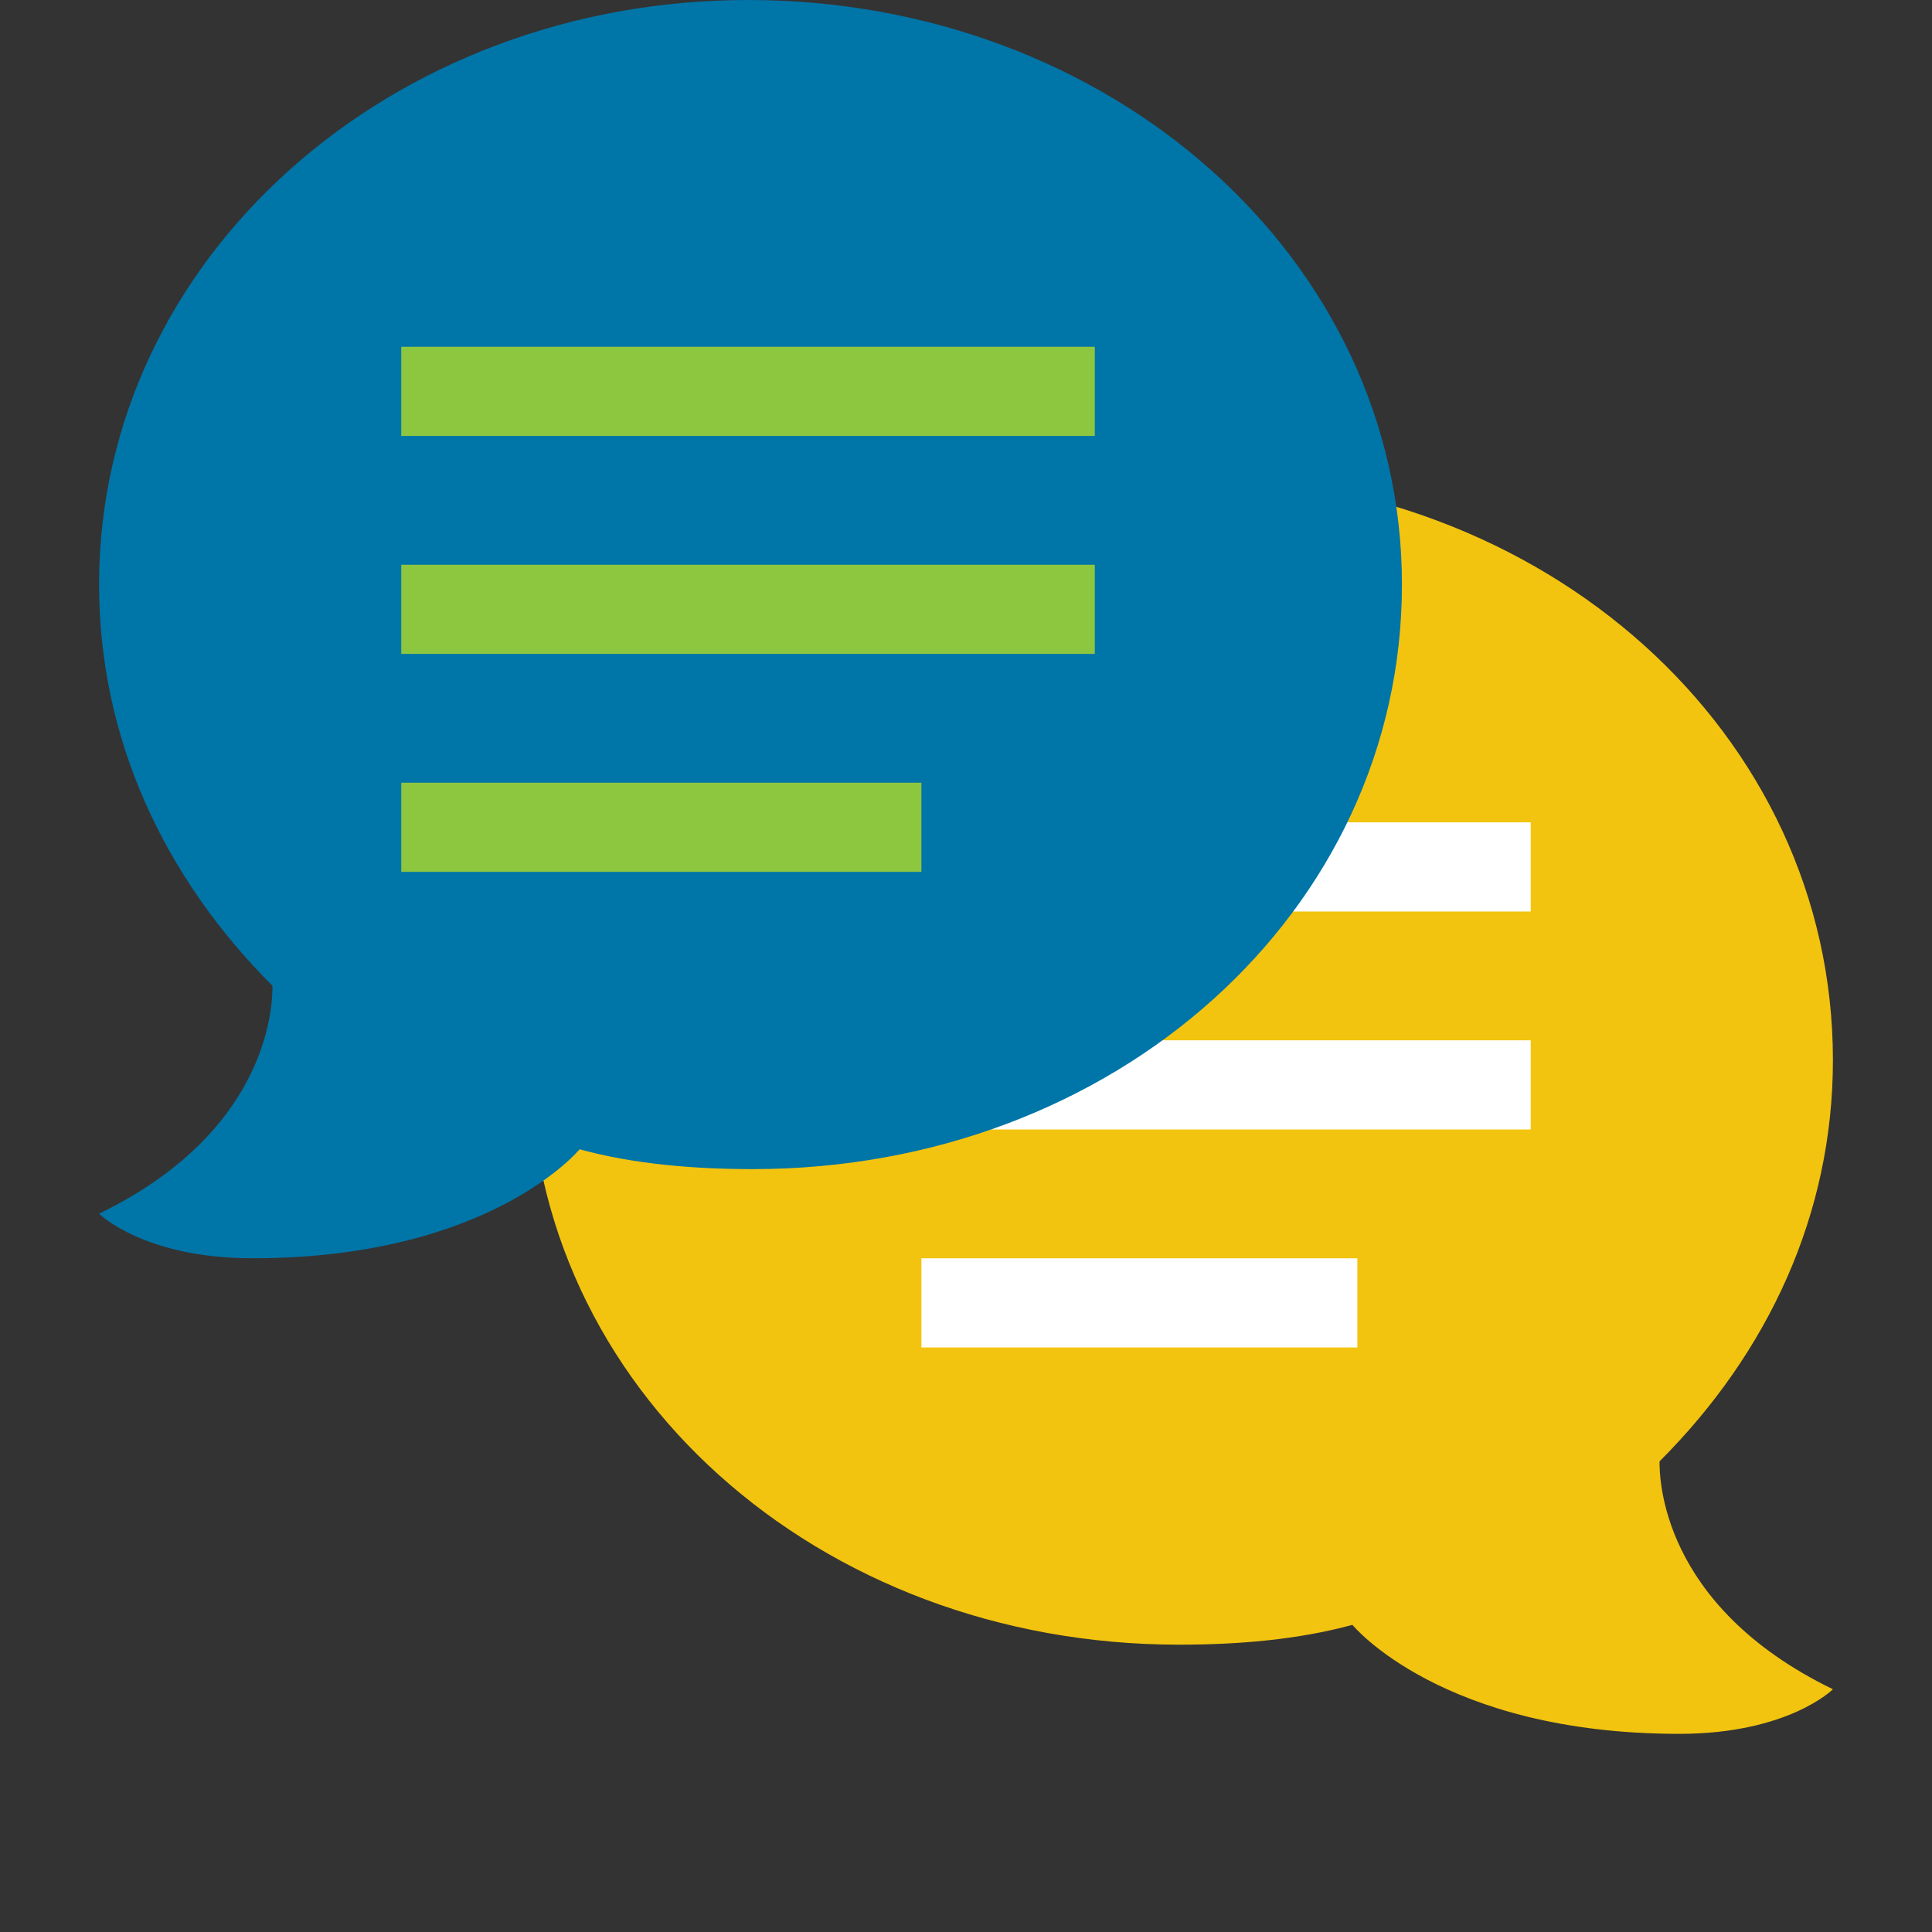
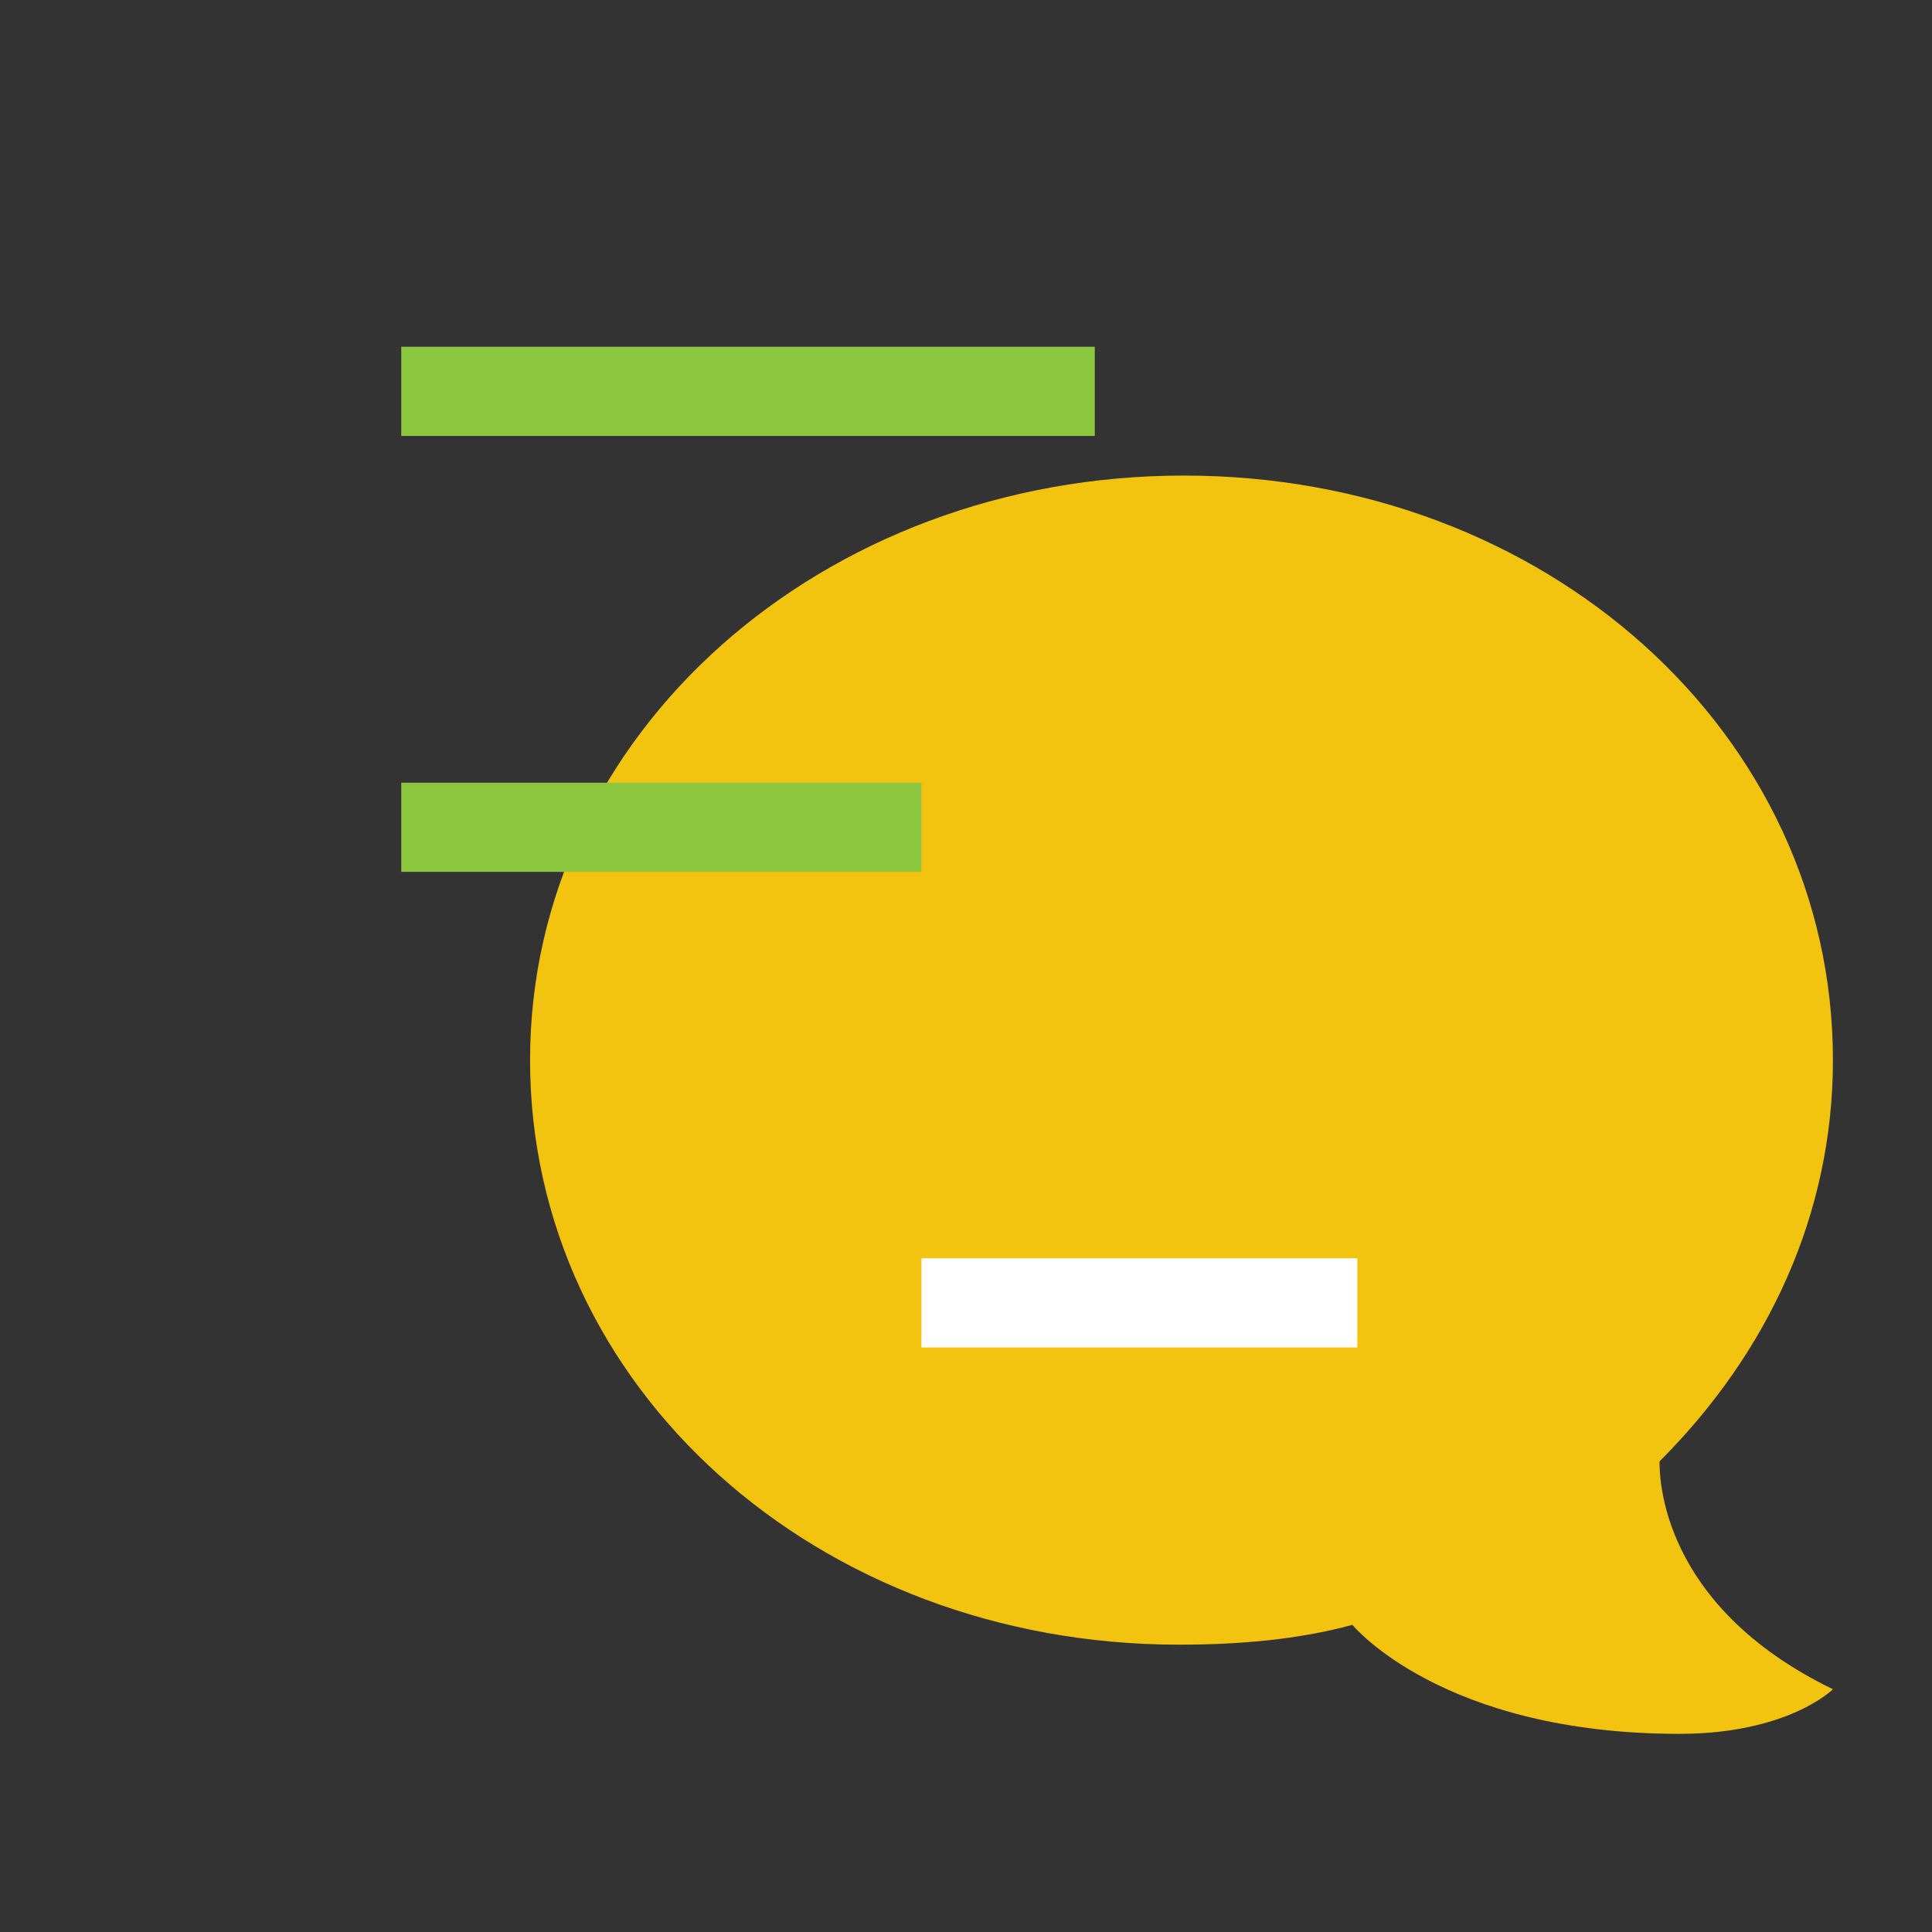
<svg xmlns="http://www.w3.org/2000/svg" enable-background="new 0 0 39 39" viewBox="0 0 39 39">
  <rect x="0" y="0" width="39" height="39" fill="#333333" stroke="none" />
  <path d="m23.9 9.6c7.3 0 13.1 5.2 13.1 11.8 0 3.1-1.3 5.9-3.5 8.1 0 .3 0 2.9 3.5 4.6 0 0-.9.9-3.1.9-4.8 0-6.6-2.2-6.6-2.2-1.1.3-2.3.4-3.5.4-7.3 0-13.1-5.2-13.1-11.8s5.9-11.8 13.2-11.8z" fill="#f2c40f" />
  <g fill="#fff">
-     <path d="m16.9 16.6h14v1.8h-14z" />
-     <path d="m16.9 21h14v1.8h-14z" />
    <path d="m18.6 25.4h8.8v1.8h-8.8z" />
  </g>
-   <path d="m15.1 0c-7.2 0-13.1 5.2-13.1 11.8 0 3.1 1.3 5.9 3.5 8.1 0 .3 0 2.9-3.5 4.6 0 0 .9.9 3.1.9 4.8 0 6.6-2.2 6.6-2.2 1.1.3 2.3.4 3.5.4 7.3 0 13.1-5.2 13.1-11.8s-5.9-11.8-13.2-11.8z" fill="#0075a8" />
  <path d="m8.1 7h14v1.8h-14z" fill="#8dc63f" />
-   <path d="m8.1 11.4h14v1.8h-14z" fill="#8dc63f" />
  <path d="m8.1 15.8h10.5v1.8h-10.5z" fill="#8dc63f" />
</svg>